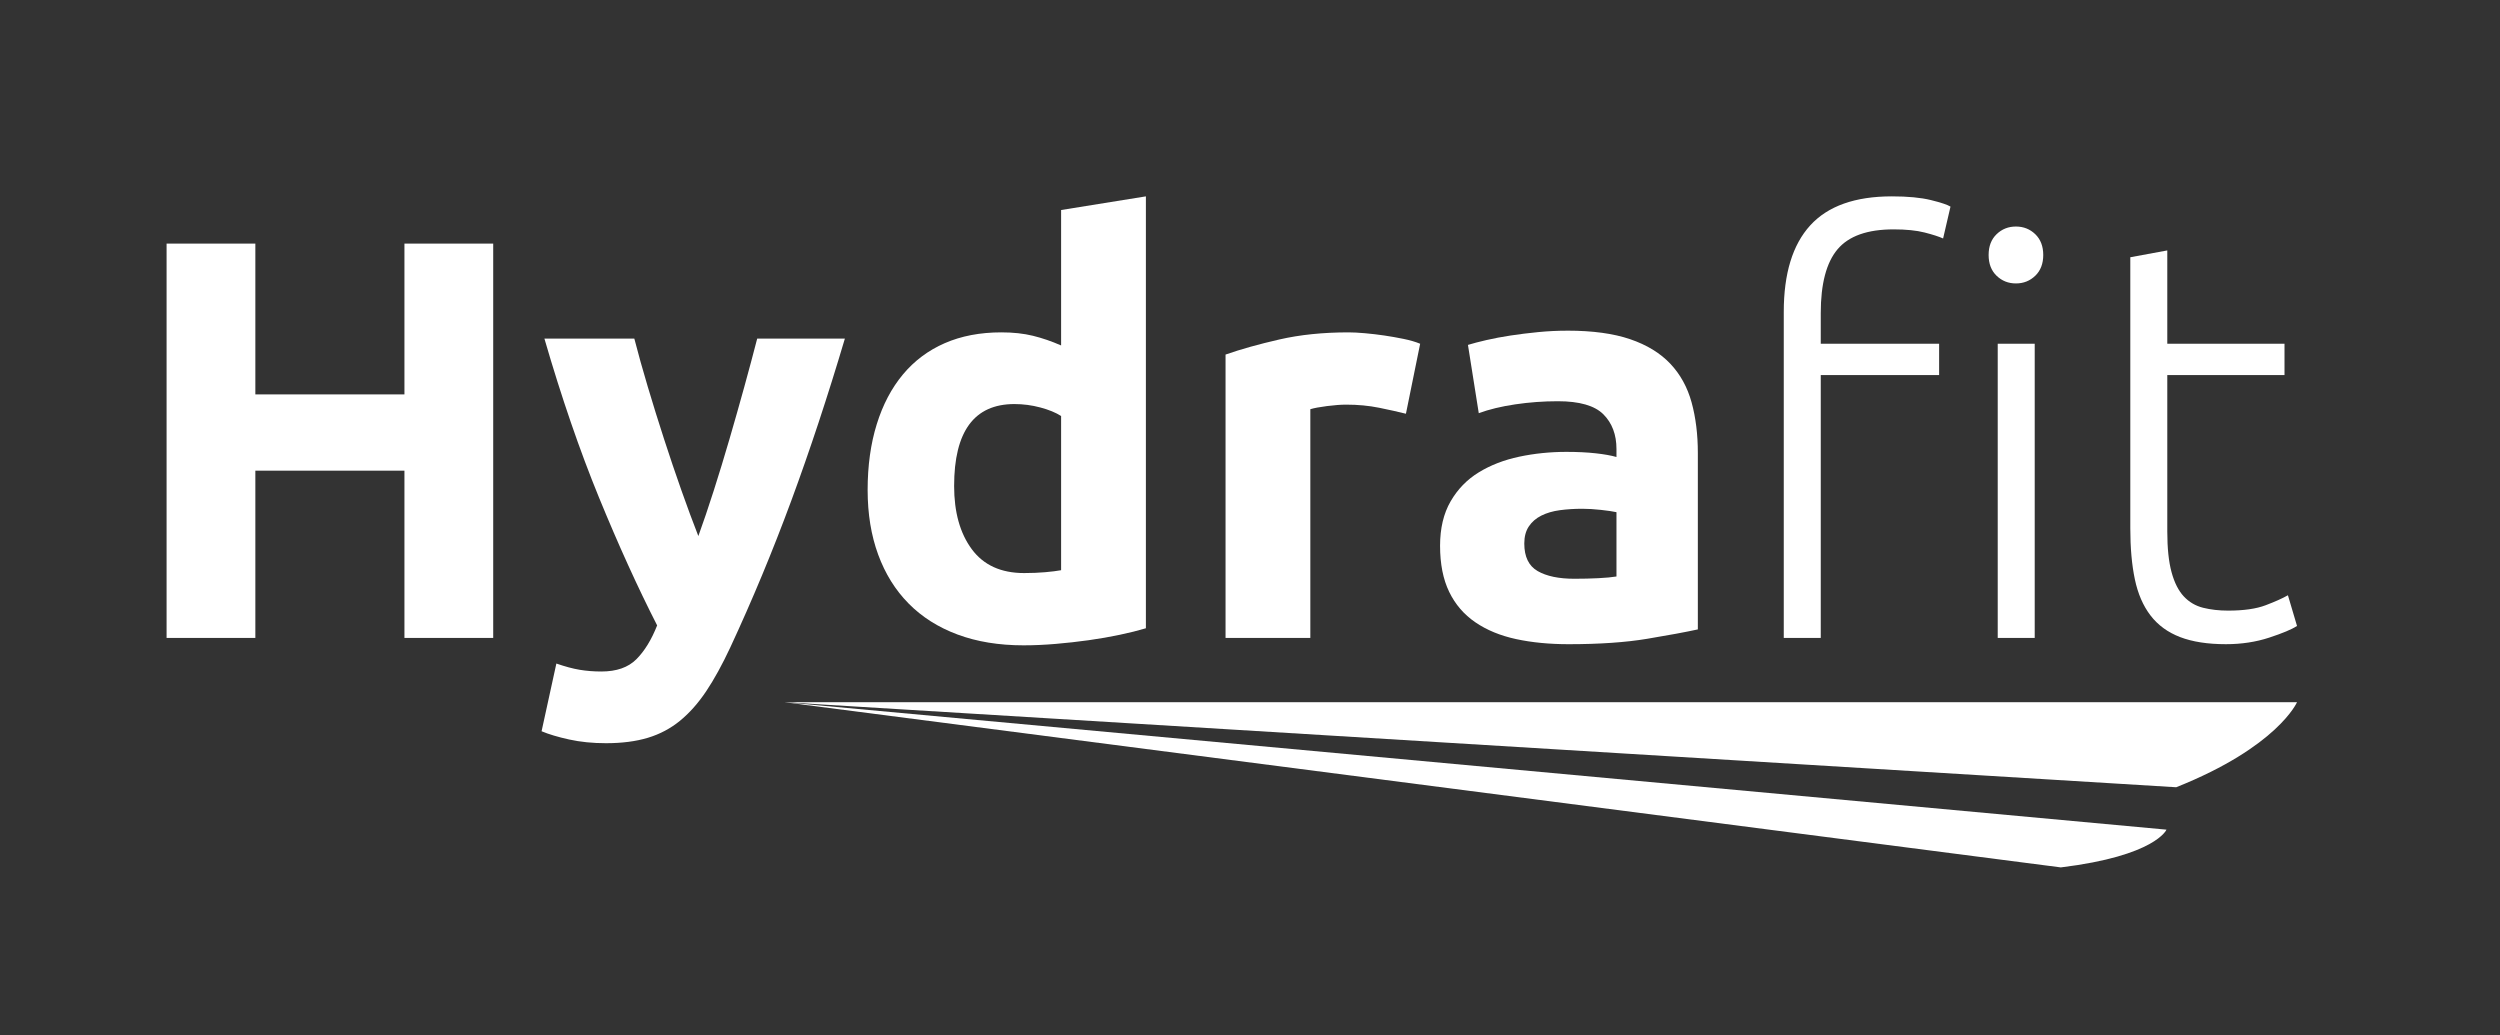
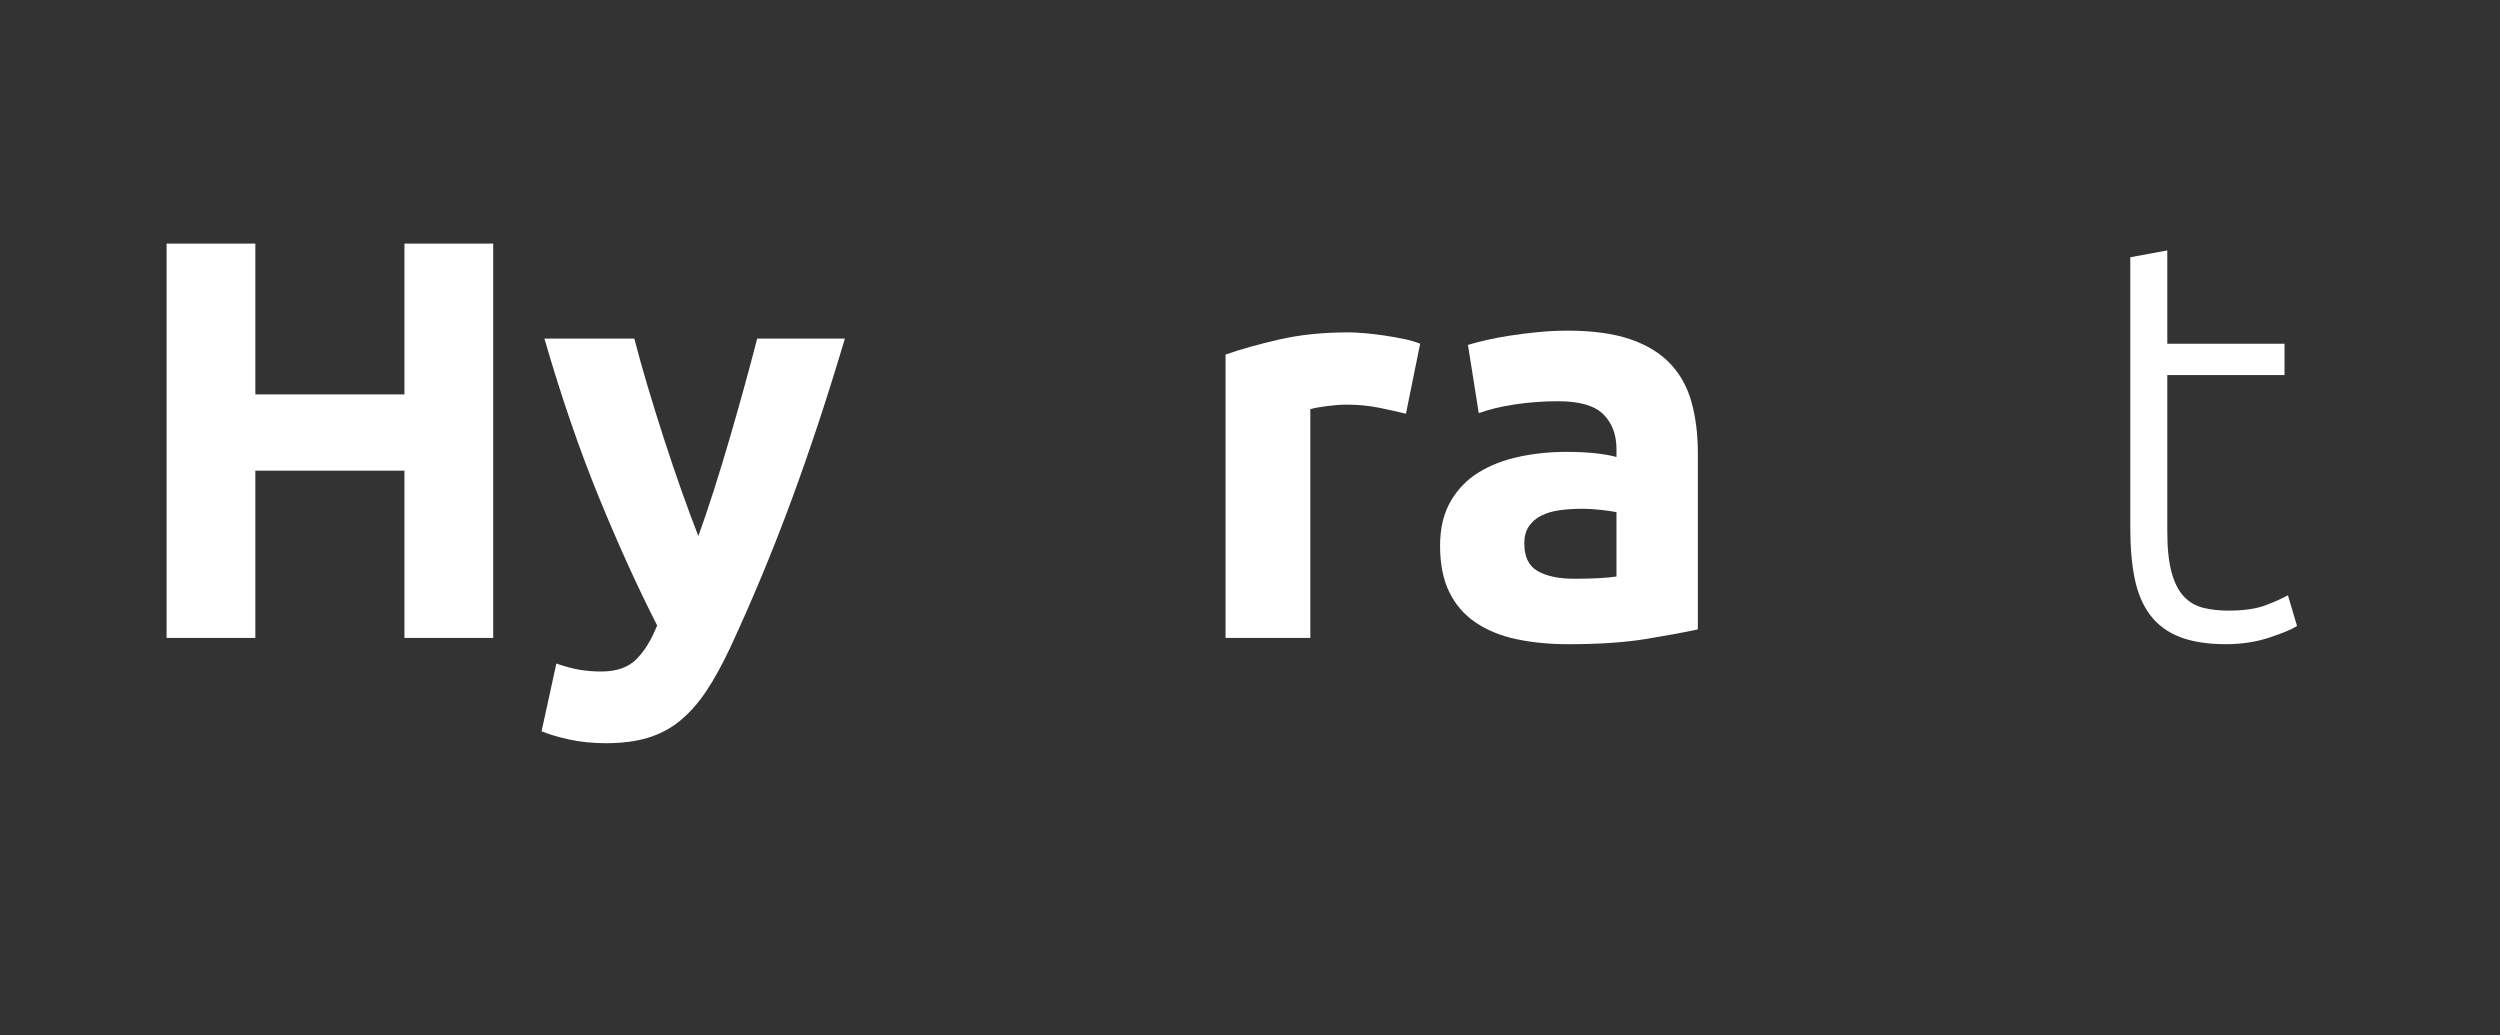
<svg xmlns="http://www.w3.org/2000/svg" viewBox="0 0 585.644 242.544" height="242.544" width="585.644" xml:space="preserve" id="svg2" version="1.1">
  <rect x="0" y="0" width="585.644" height="242.544" fill="#333333" stroke="none" />
  <defs id="defs6">
    <clipPath id="clipPath22" clipPathUnits="userSpaceOnUse">
      <path id="path20" d="M 0,181.908 H 439.233 V 0 H 0 Z" />
    </clipPath>
  </defs>
  <g transform="matrix(1.333,0,0,-1.333,0,242.544)" id="g10">
    <g transform="translate(71.075,139.144)" id="g12">
      <path id="path14" style="fill:#ffffff;fill-opacity:1;fill-rule:nonzero;stroke:none" d="M 0,0 H 15.6 V -69.3 H 0 v 29.4 H -26.2 V -69.3 H -41.8 V 0 h 15.6 V -26.5 H 0 Z" />
    </g>
    <g id="g16">
      <g clip-path="url(#clipPath22)" id="g18">
        <g transform="translate(148.475,122.445)" id="g24">
          <path id="path26" style="fill:#ffffff;fill-opacity:1;fill-rule:nonzero;stroke:none" d="m 0,0 c -3.008,-10.134 -6.148,-19.634 -9.423,-28.5 -3.275,-8.867 -6.852,-17.467 -10.728,-25.8 -1.404,-3 -2.805,-5.55 -4.206,-7.65 -1.404,-2.1 -2.94,-3.833 -4.608,-5.2 -1.669,-1.366 -3.555,-2.366 -5.658,-3 -2.104,-0.633 -4.557,-0.95 -7.359,-0.95 -2.338,0 -4.493,0.217 -6.461,0.65 -1.969,0.434 -3.588,0.917 -4.857,1.45 l 2.6,11.9 c 1.534,-0.533 2.902,-0.9 4.102,-1.1 1.2,-0.2 2.469,-0.3 3.803,-0.3 2.667,0 4.717,0.717 6.151,2.15 1.435,1.434 2.652,3.417 3.654,5.95 -3.404,6.666 -6.805,14.15 -10.207,22.45 -3.401,8.3 -6.603,17.616 -9.603,27.95 L -37,0 c 0.669,-2.6 1.457,-5.417 2.361,-8.45 0.903,-3.034 1.858,-6.1 2.863,-9.2 1.003,-3.1 2.025,-6.117 3.062,-9.05 1.038,-2.934 2.027,-5.6 2.964,-8 0.869,2.4 1.773,5.066 2.711,8 0.937,2.933 1.858,5.95 2.761,9.05 0.903,3.1 1.774,6.166 2.611,9.2 0.836,3.033 1.589,5.85 2.259,8.45 z" />
        </g>
        <g transform="translate(167.675,96.545)" id="g28">
-           <path id="path30" style="fill:#ffffff;fill-opacity:1;fill-rule:nonzero;stroke:none" d="m 0,0 c 0,-4.6 1.033,-8.3 3.1,-11.1 2.066,-2.8 5.132,-4.2 9.2,-4.2 1.333,0 2.565,0.05 3.7,0.15 1.133,0.1 2.065,0.215 2.8,0.35 v 27.1 c -0.935,0.6 -2.15,1.1 -3.65,1.5 -1.5,0.4 -3.017,0.6 -4.55,0.6 C 3.533,14.4 0,9.6 0,0 m 33.7,-25 c -1.335,-0.4 -2.867,-0.785 -4.6,-1.15 -1.735,-0.368 -3.55,-0.683 -5.45,-0.95 -1.9,-0.266 -3.835,-0.483 -5.8,-0.65 C 15.883,-27.916 14,-28 12.2,-28 c -4.335,0 -8.2,0.634 -11.6,1.9 -3.4,1.266 -6.267,3.082 -8.6,5.45 -2.334,2.365 -4.117,5.233 -5.35,8.6 -1.234,3.365 -1.85,7.15 -1.85,11.35 0,4.265 0.533,8.116 1.6,11.55 1.065,3.433 2.6,6.35 4.6,8.75 2,2.4 4.45,4.233 7.35,5.5 2.9,1.265 6.215,1.9 9.95,1.9 2.065,0 3.915,-0.2 5.55,-0.6 1.632,-0.4 3.283,-0.967 4.95,-1.7 v 23.8 l 14.9,2.4 z" />
-         </g>
+           </g>
        <g transform="translate(247.074,109.244)" id="g32">
          <path id="path34" style="fill:#ffffff;fill-opacity:1;fill-rule:nonzero;stroke:none" d="M 0,0 C -1.334,0.333 -2.9,0.683 -4.7,1.05 -6.5,1.416 -8.435,1.6 -10.5,1.6 -11.435,1.6 -12.55,1.516 -13.85,1.35 -15.15,1.183 -16.135,1 -16.8,0.8 v -40.2 h -14.9 v 49.8 c 2.665,0.933 5.815,1.816 9.45,2.65 3.633,0.833 7.683,1.25 12.15,1.25 0.8,0 1.766,-0.05 2.9,-0.15 1.133,-0.1 2.265,-0.234 3.4,-0.4 1.133,-0.167 2.265,-0.367 3.4,-0.6 1.132,-0.234 2.1,-0.517 2.9,-0.85 z" />
        </g>
        <g transform="translate(276.674,80.244)" id="g36">
          <path id="path38" style="fill:#ffffff;fill-opacity:1;fill-rule:nonzero;stroke:none" d="M 0,0 C 1.465,0 2.866,0.033 4.2,0.1 5.533,0.166 6.6,0.266 7.4,0.4 V 11.7 C 6.8,11.833 5.9,11.966 4.7,12.1 3.5,12.233 2.4,12.3 1.4,12.3 0,12.3 -1.317,12.216 -2.55,12.05 -3.785,11.883 -4.867,11.566 -5.8,11.1 -6.734,10.633 -7.467,10 -8,9.2 -8.535,8.4 -8.8,7.4 -8.8,6.2 -8.8,3.866 -8.017,2.25 -6.45,1.35 -4.884,0.45 -2.734,0 0,0 m -1.2,43.6 c 4.4,0 8.066,-0.5 11,-1.5 2.933,-1 5.283,-2.434 7.05,-4.3 1.766,-1.867 3.016,-4.134 3.75,-6.8 0.733,-2.667 1.1,-5.634 1.1,-8.9 v -31 C 19.565,-9.367 16.6,-9.917 12.8,-10.55 9,-11.183 4.4,-11.5 -1,-11.5 c -3.4,0 -6.484,0.3 -9.25,0.9 -2.767,0.6 -5.15,1.583 -7.15,2.95 -2,1.366 -3.535,3.15 -4.6,5.35 -1.067,2.2 -1.6,4.9 -1.6,8.1 0,3.066 0.616,5.666 1.85,7.8 1.233,2.133 2.883,3.833 4.95,5.1 2.066,1.266 4.433,2.183 7.1,2.75 2.665,0.566 5.433,0.85 8.3,0.85 1.933,0 3.65,-0.084 5.15,-0.25 1.5,-0.167 2.715,-0.384 3.65,-0.65 v 1.4 c 0,2.533 -0.767,4.566 -2.3,6.1 -1.535,1.533 -4.2,2.3 -8,2.3 -2.535,0 -5.035,-0.184 -7.5,-0.55 -2.467,-0.367 -4.6,-0.884 -6.4,-1.55 l -1.9,12 c 0.866,0.266 1.95,0.55 3.25,0.85 1.3,0.3 2.716,0.566 4.25,0.8 1.533,0.233 3.15,0.433 4.85,0.6 1.7,0.166 3.415,0.25 5.15,0.25" />
        </g>
-         <path id="path40" style="fill:#ffffff;fill-opacity:1;fill-rule:nonzero;stroke:none" d="m 357.574,69.844 h -6.5 v 51.7 h 6.5 z m 1.5,67.3 c 0,-1.534 -0.468,-2.75 -1.4,-3.65 -0.935,-0.9 -2.068,-1.35 -3.4,-1.35 -1.335,0 -2.467,0.45 -3.4,1.35 -0.935,0.9 -1.4,2.116 -1.4,3.65 0,1.534 0.465,2.75 1.4,3.651 0.933,0.9 2.065,1.349 3.4,1.349 1.332,0 2.465,-0.449 3.4,-1.349 0.932,-0.901 1.4,-2.117 1.4,-3.651 m -26.6,10.301 c 2.8,0 5.083,-0.218 6.85,-0.65 1.766,-0.435 2.915,-0.818 3.45,-1.151 l -1.3,-5.599 c -0.735,0.332 -1.817,0.682 -3.25,1.049 -1.434,0.366 -3.25,0.55 -5.45,0.55 -4.6,0 -7.884,-1.167 -9.85,-3.5 -1.967,-2.334 -2.95,-6.067 -2.95,-11.199 v -5.4 h 20.8 v -5.5 h -20.8 V 69.844 h -6.5 v 57.3 c 0,6.733 1.55,11.801 4.65,15.2 3.1,3.4 7.883,5.101 14.35,5.101" />
        <g transform="translate(380.873,121.545)" id="g42">
          <path id="path44" style="fill:#ffffff;fill-opacity:1;fill-rule:nonzero;stroke:none" d="M 0,0 H 20.6 V -5.5 H 0 V -33 c 0,-2.935 0.25,-5.317 0.75,-7.15 0.5,-1.834 1.216,-3.25 2.149,-4.25 0.934,-1 2.067,-1.667 3.401,-2 1.333,-0.334 2.8,-0.5 4.4,-0.5 2.733,0 4.933,0.316 6.6,0.95 1.666,0.633 2.966,1.216 3.9,1.75 l 1.6,-5.4 c -0.935,-0.6 -2.568,-1.285 -4.901,-2.05 -2.334,-0.766 -4.867,-1.15 -7.599,-1.15 -3.2,0 -5.885,0.417 -8.05,1.25 -2.167,0.833 -3.9,2.1 -5.2,3.8 -1.3,1.7 -2.217,3.815 -2.75,6.35 -0.534,2.533 -0.8,5.533 -0.8,9 V 15.2 L 0,16.4 Z" />
        </g>
        <g transform="translate(137.864,58.546)" id="g46">
-           <path id="path48" style="fill:#ffffff;fill-opacity:1;fill-rule:nonzero;stroke:none" d="m 0,0 242.868,-22.393 c 0,0 -1.888,-4.596 -18.566,-6.635" />
-         </g>
+           </g>
        <g transform="translate(137.806,58.555)" id="g50">
-           <path id="path52" style="fill:#ffffff;fill-opacity:1;fill-rule:nonzero;stroke:none" d="m 0,0 h 265.867 c 0,0 -3.385,-7.837 -21.234,-14.95" />
-         </g>
+           </g>
      </g>
    </g>
  </g>
</svg>